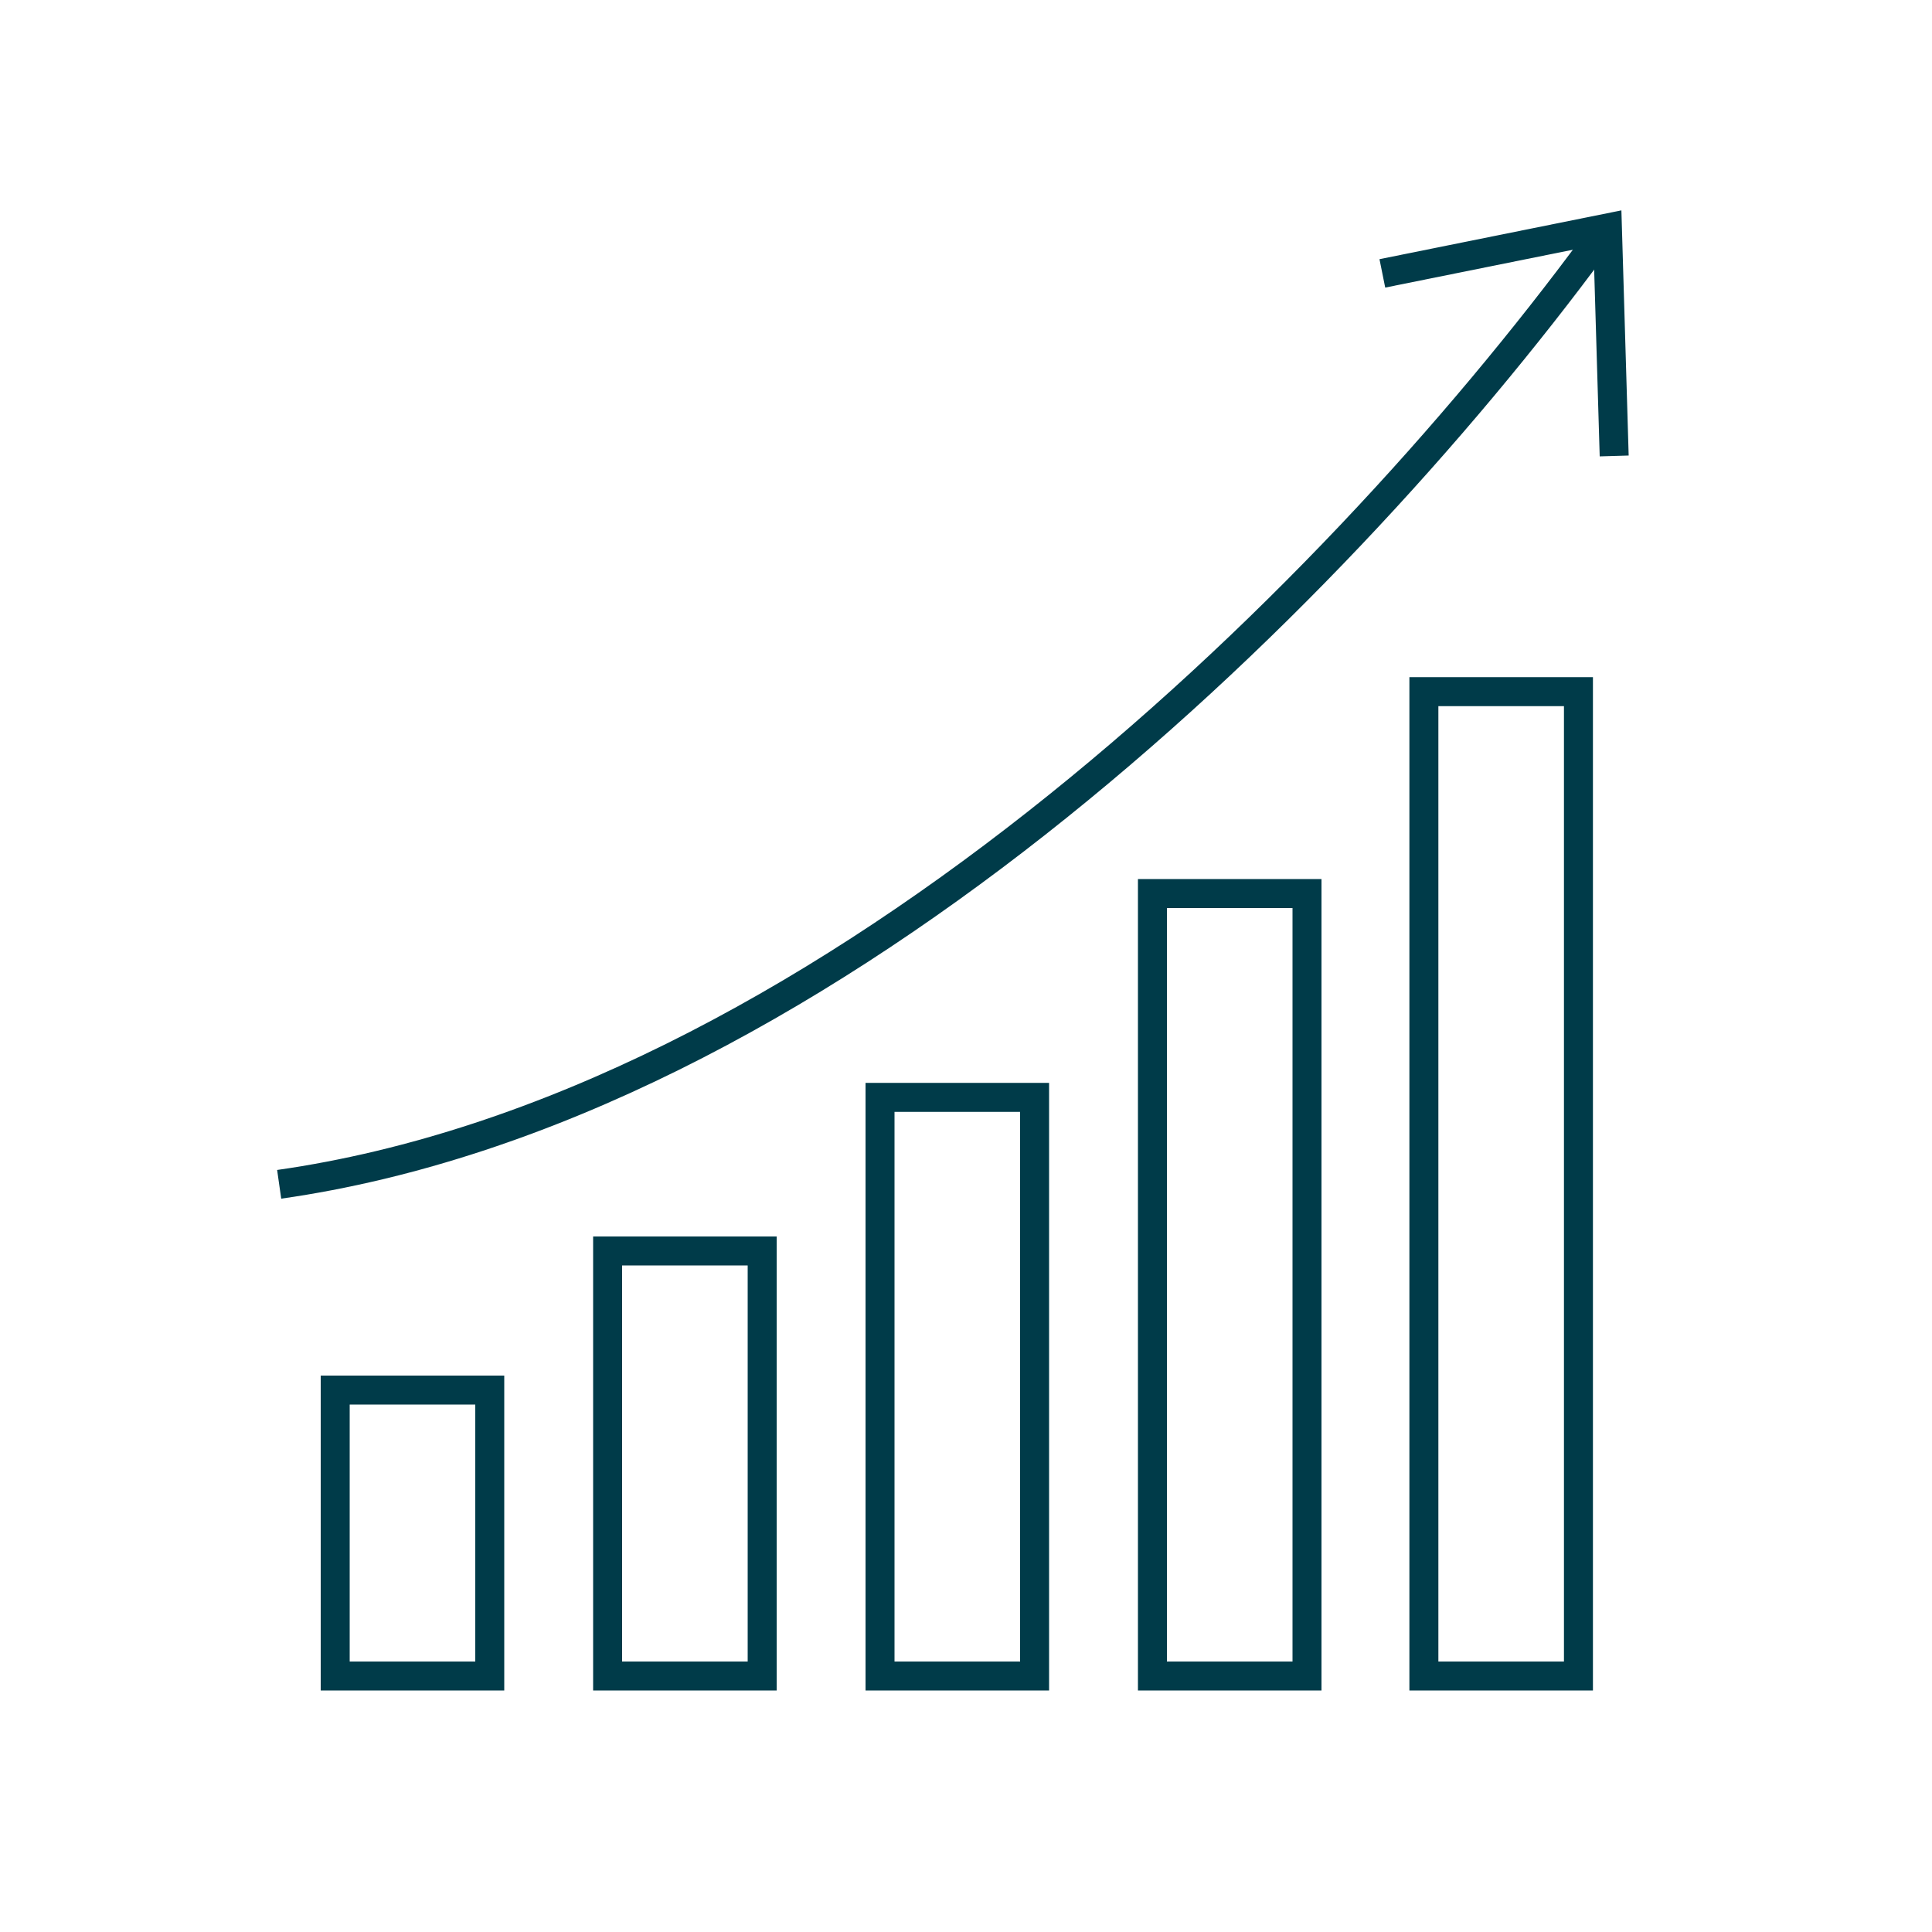
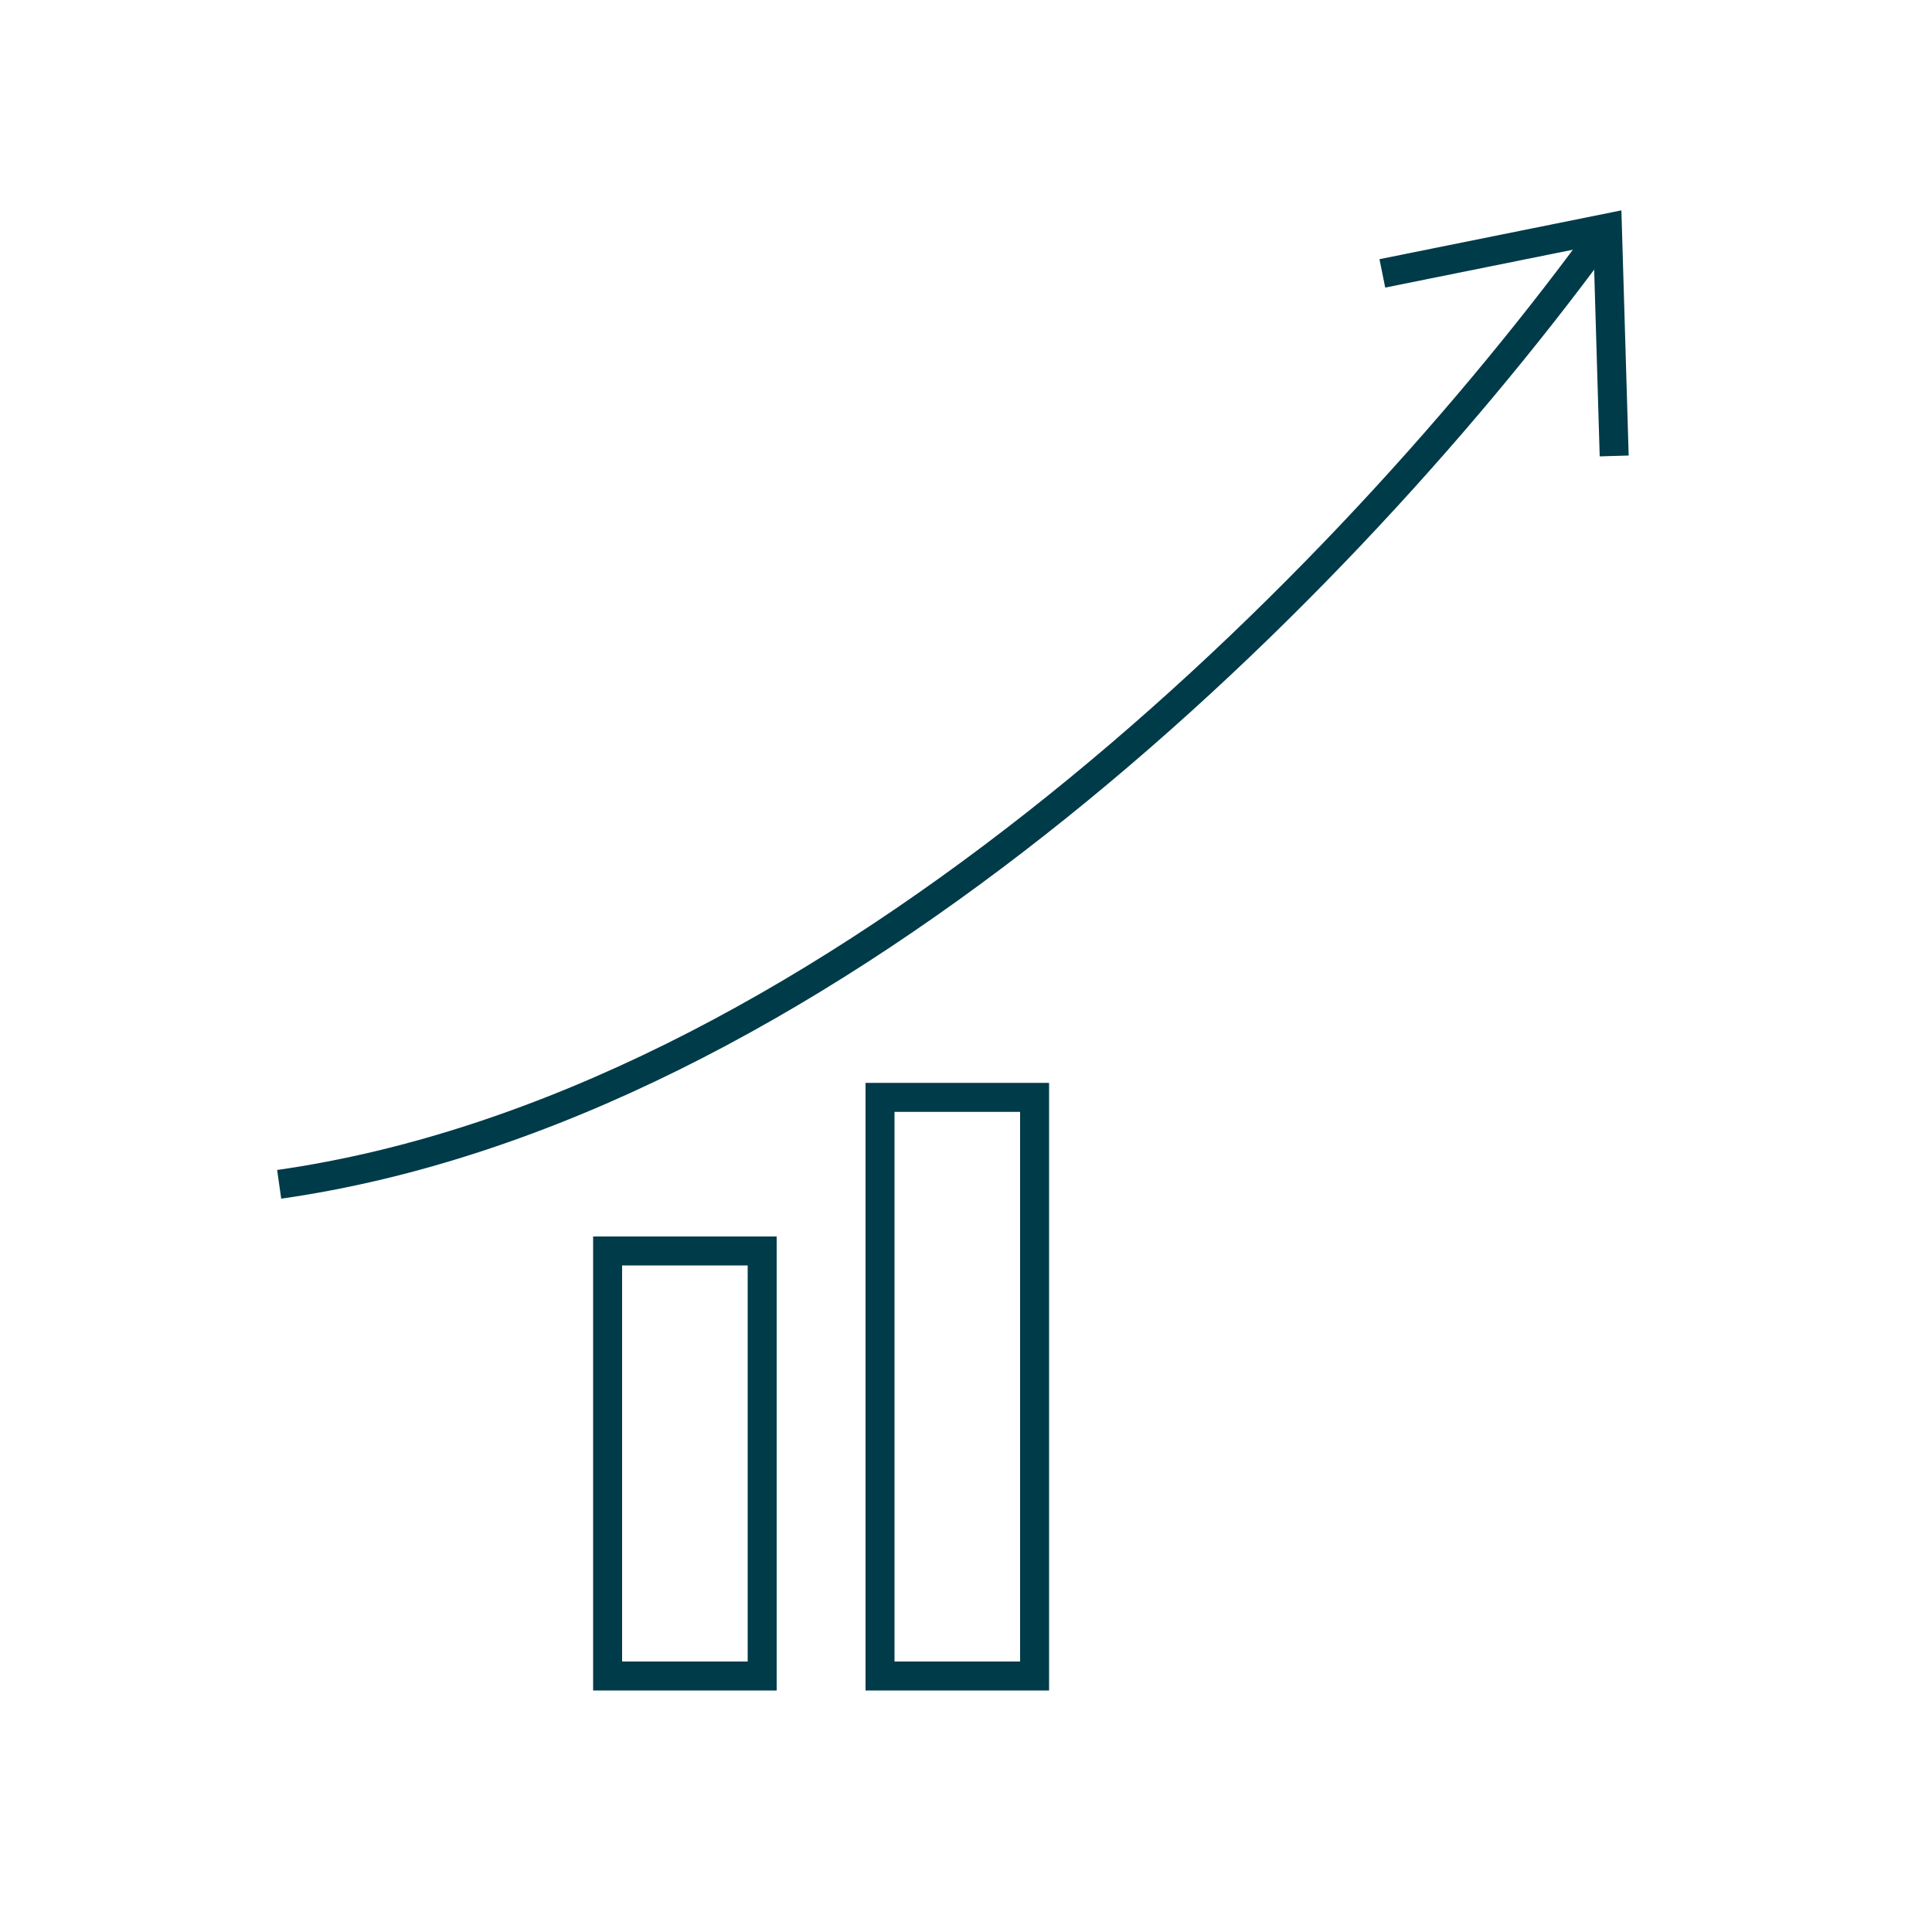
<svg xmlns="http://www.w3.org/2000/svg" id="Ebene_1" data-name="Ebene 1" version="1.1" viewBox="0 0 200 200">
  <defs>
    <style>
      .cls-1, .cls-2 {
        fill: none;
        stroke: #003b49;
        stroke-width: 3px;
      }

      .cls-2 {
        stroke-linejoin: round;
      }

      .cls-3 {
        fill: #003b49;
        stroke-width: 0px;
      }
    </style>
  </defs>
  <path class="cls-2" d="M165.1,25.3c-28,38-80.8,89.4-136.2,97.3" />
-   <path class="cls-3" d="M49.2,145.4v26.6h-13v-26.6h13M52.2,142.4h-19v32.6h19v-32.6h0Z" />
  <path class="cls-3" d="M77.4,131v41h-13v-41h13M80.4,128h-19v47h19v-47h0Z" />
  <path class="cls-3" d="M105.6,115.1v56.9h-13v-56.9h13M108.6,112.1h-19v62.9h19v-62.9h0Z" />
-   <path class="cls-3" d="M133.8,94v78h-13v-78h13M136.8,91h-19v84h19v-84h0Z" />
-   <path class="cls-3" d="M161.9,73.1v98.9h-13v-98.9h13M164.9,70.1h-19v104.9h19v-104.9h0Z" />
  <polyline class="cls-1" points="143.1 28.3 166.4 23.6 167.1 47.2" />
</svg>